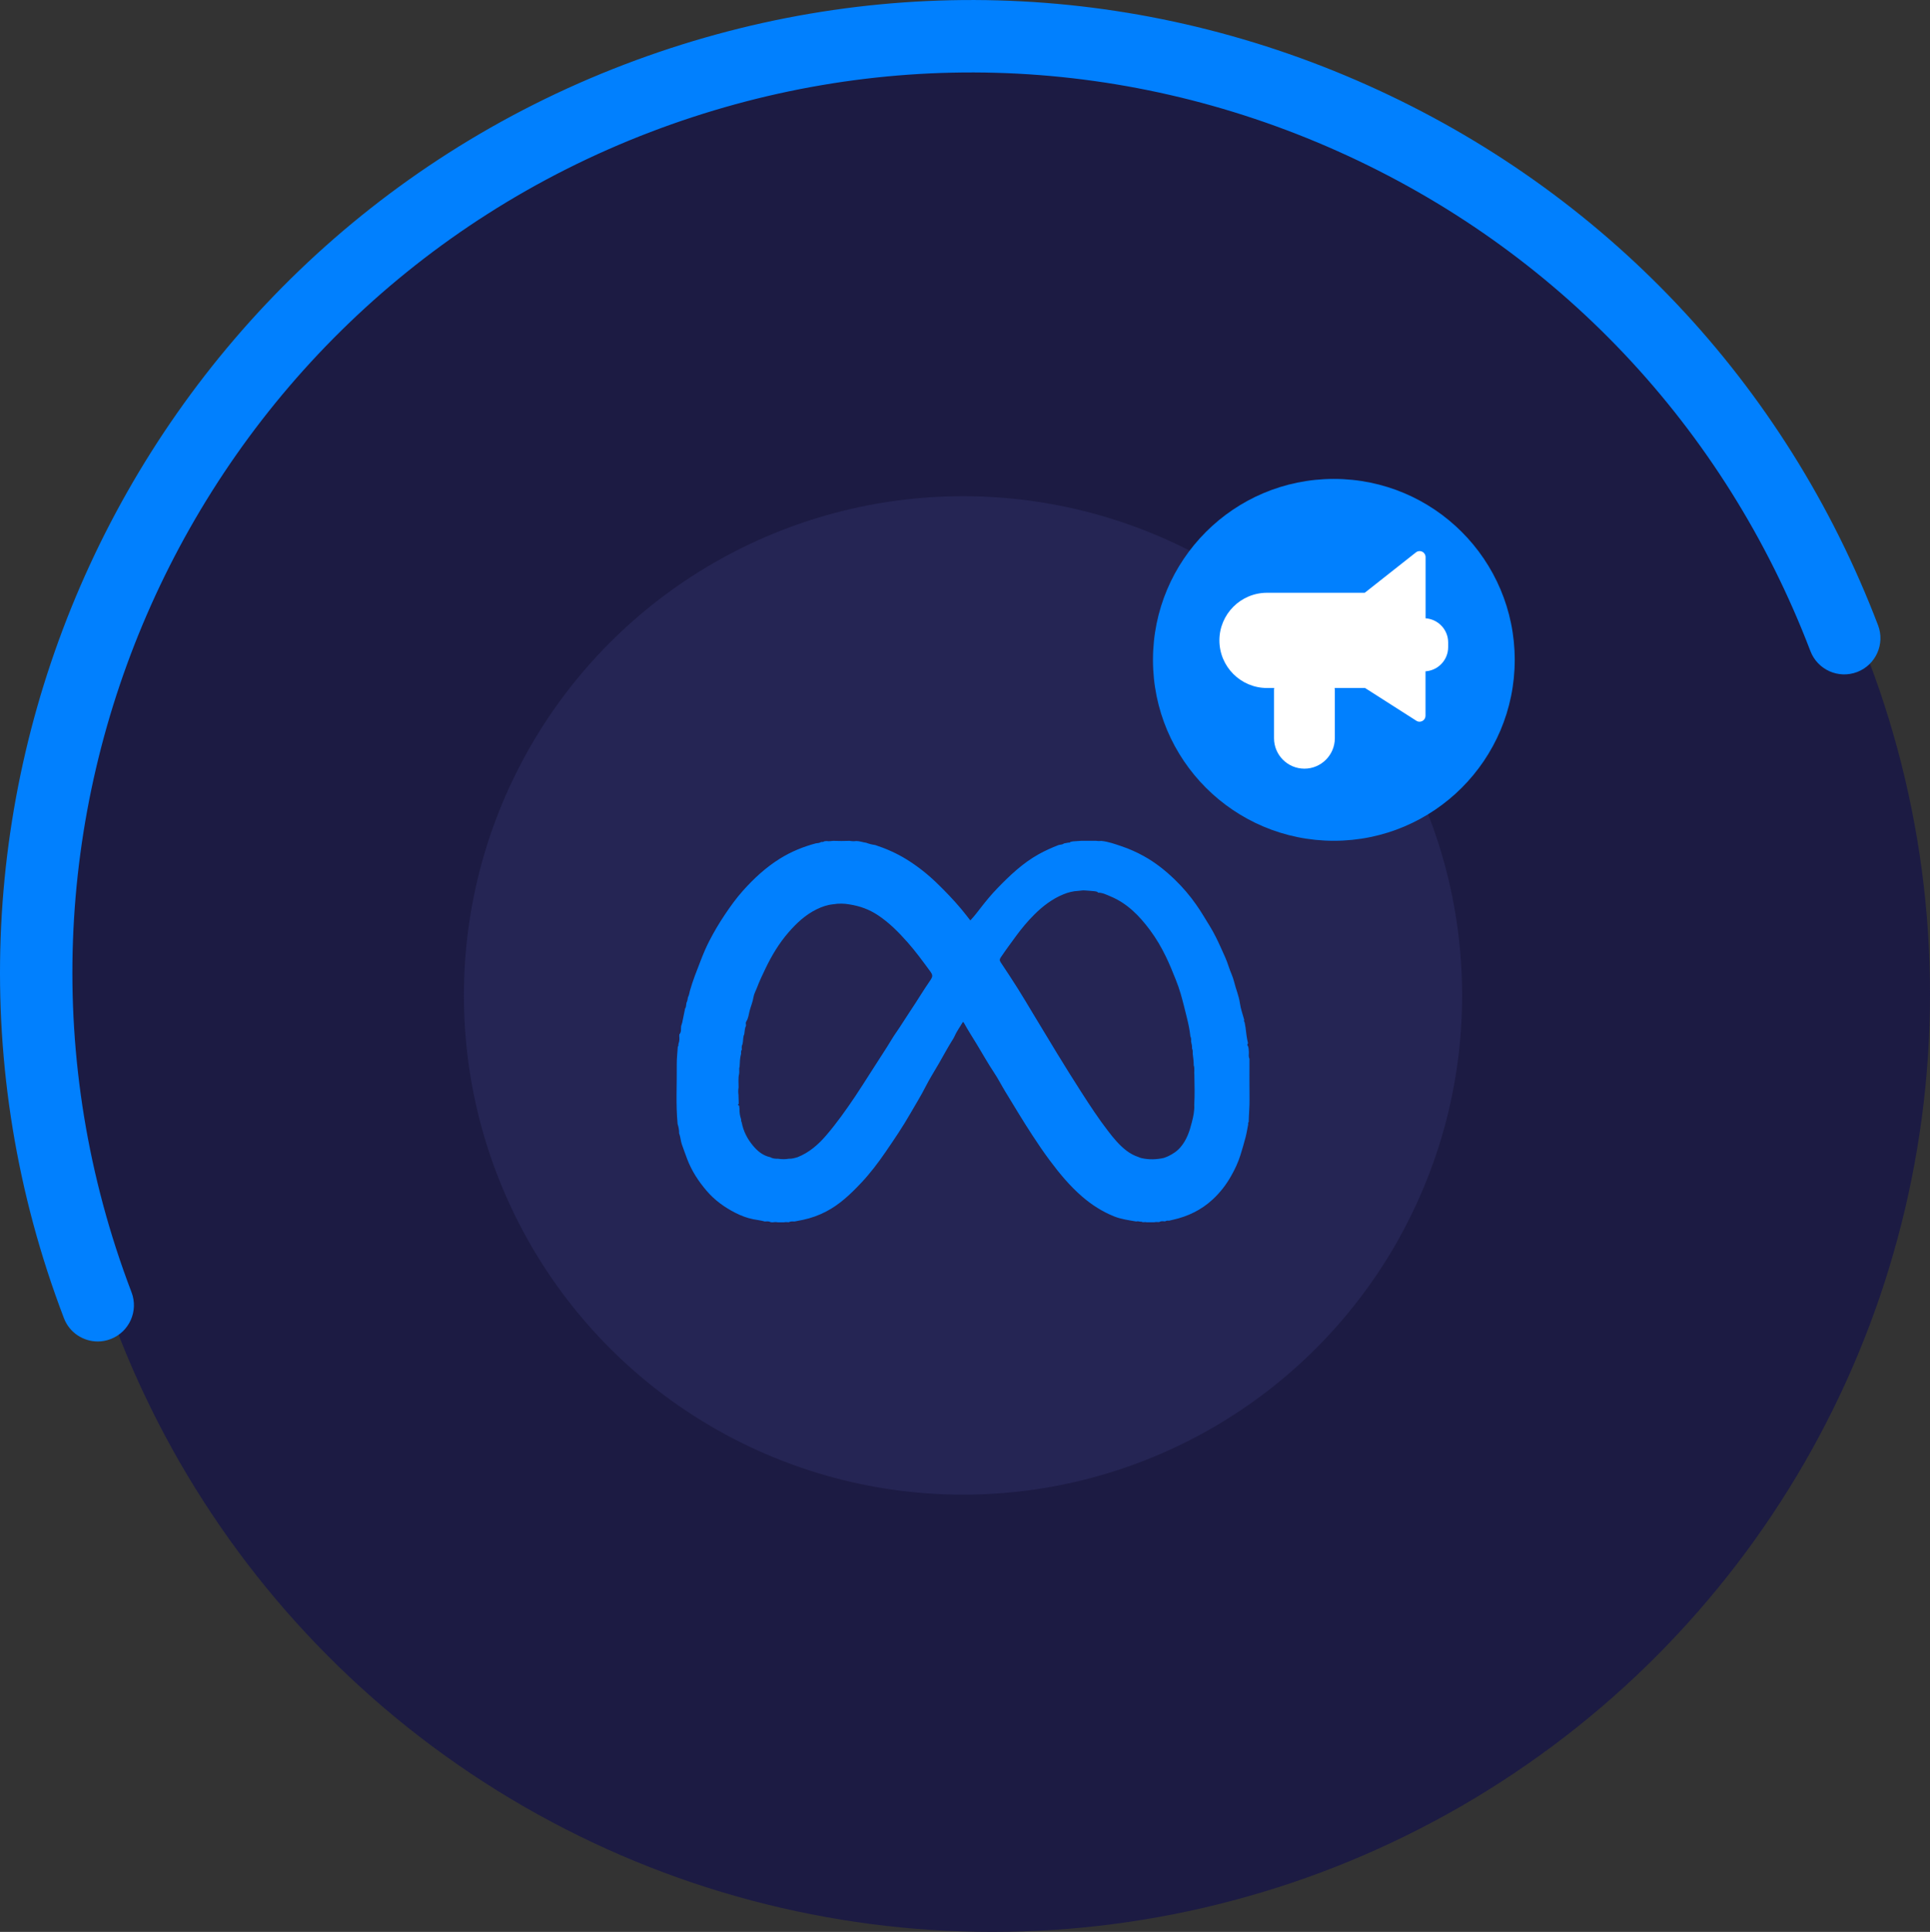
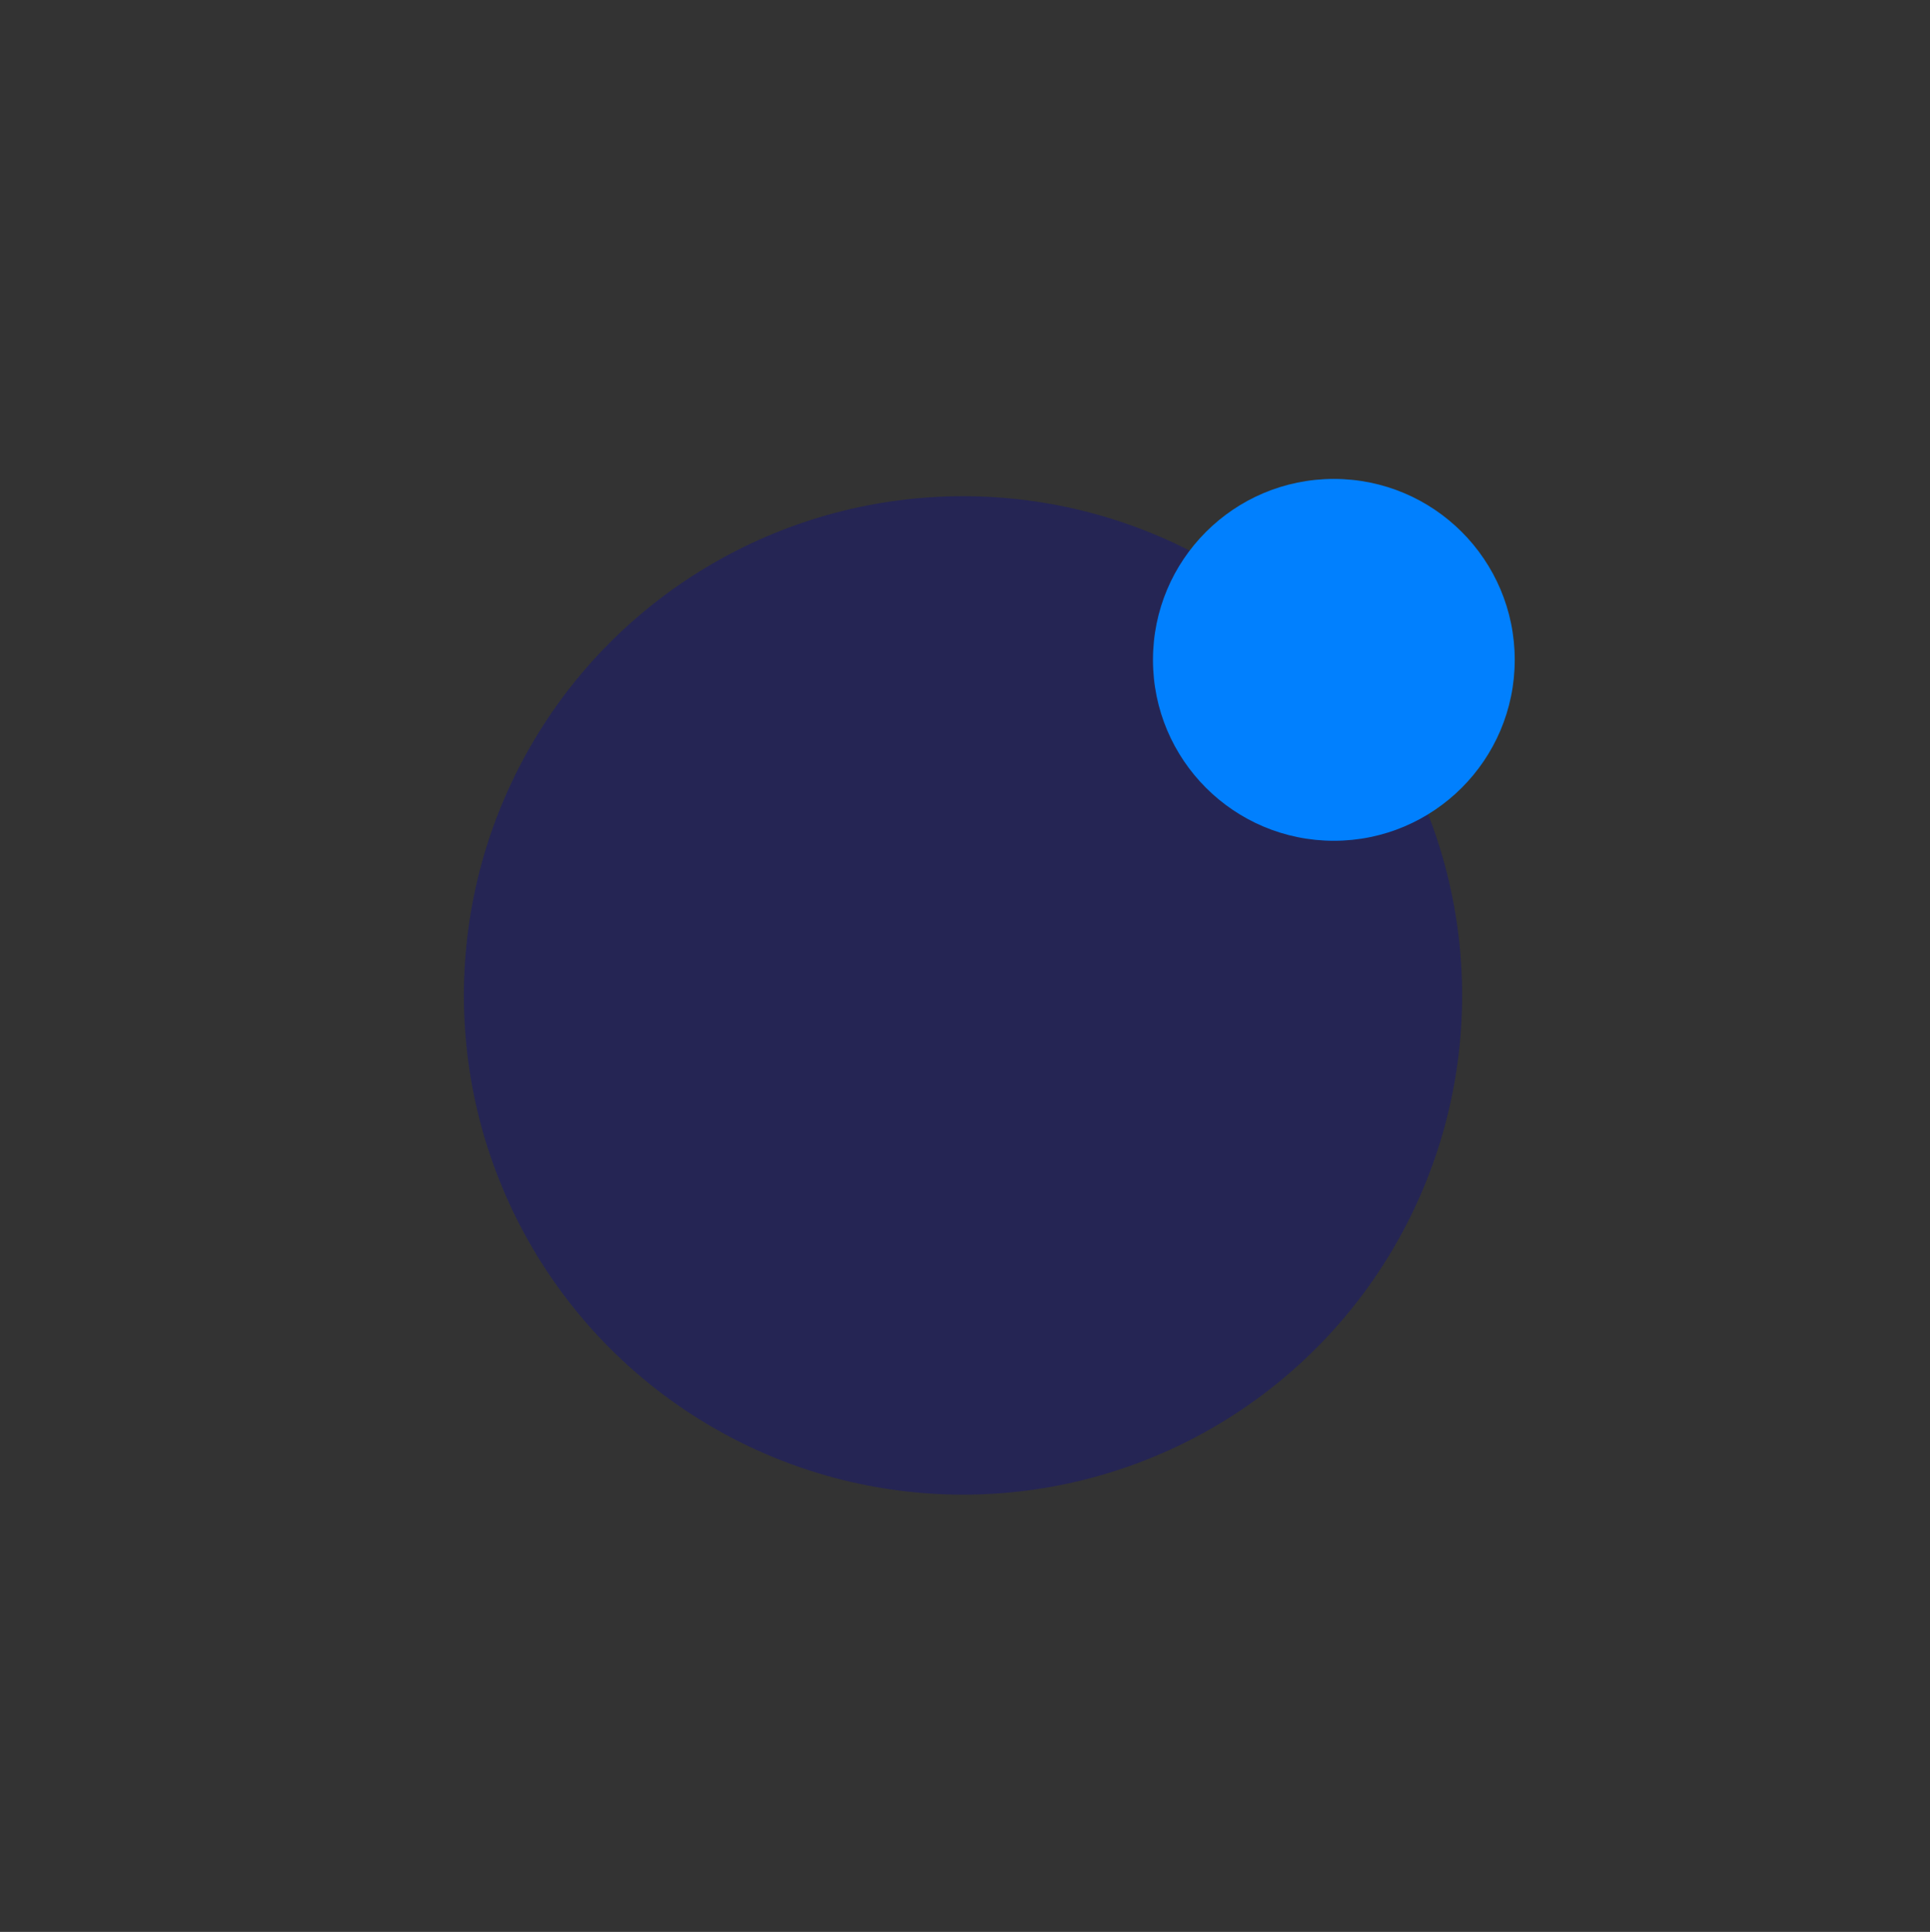
<svg xmlns="http://www.w3.org/2000/svg" id="Capa_1" viewBox="0 0 555.48 555.9">
  <rect x="0" y="0" width="555.48" height="555.9" fill="#333333" stroke="none" />
  <defs>
    <style>.cls-1{fill:#252554;}.cls-1,.cls-2,.cls-3,.cls-4{stroke-width:0px;}.cls-2{fill:#1c1b43;}.cls-3{fill:#0180fe;}.cls-4{fill:#fff;}</style>
  </defs>
-   <circle class="cls-2" cx="285.58" cy="286" r="269.9" />
-   <path class="cls-3" d="M28.13,386c-4.2,0-8.15-2.55-9.73-6.7C-36.57,235.34,35.82,73.5,179.78,18.54c69.74-26.63,145.67-24.5,213.8,5.97,68.14,30.48,120.33,85.67,146.95,155.41,2.05,5.38-.64,11.39-6.02,13.45-5.38,2.05-11.39-.64-13.45-6.02-24.64-64.53-72.94-115.61-136-143.82-63.06-28.21-133.33-30.17-197.86-5.53C53.99,88.87-13.01,238.64,37.86,371.86c2.05,5.37-.64,11.39-6.02,13.45-1.22.47-2.48.69-3.71.69Z" />
  <circle class="cls-1" cx="277.17" cy="286.43" r="143.65" />
-   <path class="cls-3" d="M197.53,288.81c.03-.12.05-.23.08-.35.29-.48.27-1.04.42-1.55.32-.56.36-1.2.53-1.8.83-2.95,1.97-5.79,3.08-8.64.75-1.95,1.56-3.88,2.51-5.72,1.35-2.61,2.85-5.16,4.5-7.61,1.58-2.35,3.23-4.65,5.11-6.76,3.17-3.57,6.66-6.79,10.74-9.33,3.22-2,6.67-3.41,10.32-4.38.51-.05,1.03-.09,1.49-.37.07.02.12,0,.17-.04.28.04.55.01.78-.19.22-.02.43-.04.65-.06.63.09,1.26.03,1.88-.06,1.58.06,3.16.06,4.75,0,.63.11,1.25.16,1.89.05.98,0,1.91.39,2.87.5.83.32,1.69.54,2.58.65,3.14,1.03,6.13,2.35,8.95,4.08,3.2,1.97,6.13,4.28,8.82,6.89,2.46,2.38,4.83,4.85,7.03,7.47.88,1.05,1.71,2.15,2.59,3.26,1.15-1.21,2.17-2.57,3.21-3.91,1.45-1.86,2.96-3.68,4.6-5.37,3.56-3.67,7.27-7.2,11.79-9.73,1.88-1.05,3.84-1.93,5.84-2.7.53-.11,1.09-.09,1.54-.45.05.02.1,0,.14-.03.38-.07.76-.14,1.14-.21.2.03.39.04.51-.16.09-.03.18-.06.27-.09.15-.03.31-.06.46-.09.85-.06,1.71-.12,2.56-.18,1.34,0,2.68,0,4.03,0,.55.09,1.1.1,1.65.04,2.02.22,3.93.91,5.82,1.55,2.2.74,4.3,1.68,6.36,2.82,3.32,1.83,6.22,4.15,8.9,6.73,2.29,2.21,4.37,4.64,6.2,7.26,1.38,1.96,2.58,4.03,3.84,6.06,1.33,2.13,2.38,4.37,3.4,6.63.74,1.65,1.53,3.29,2.08,5.05.47,1.5,1.23,2.93,1.59,4.46.49,2.06,1.37,4.01,1.66,6.14.22,1.62.81,3.19,1.24,4.79-.13.26-.04.48.11.7.09.5.18,1.01.27,1.51.19,1.48.32,2.96.69,4.41.06.26-.33.43-.11.75.4.58.29,1.27.38,1.92-.02.66-.12,1.32.17,1.95,0,3.85-.03,7.7.02,11.55.03,2.2-.2,4.39-.24,6.59-.17.19-.22.41-.14.65-.25,1.25-.44,2.52-.76,3.75-.44,1.72-.96,3.42-1.48,5.12-.65,2.12-1.61,4.13-2.7,6.05-1.4,2.49-3.15,4.74-5.26,6.7-3.25,3.02-7.08,4.88-11.37,5.85-.42.09-.84.19-1.25.29-.37-.06-.72-.03-1.05.17h-.09s-.08.02-.08.02c-.54-.04-1.08-.13-1.58.19,0,0-.07.02-.07.02-.46-.03-.93-.05-1.38.05-.72,0-1.44,0-2.16,0-.3-.08-.6-.08-.9-.02-.15-.02-.29-.04-.44-.06-.06-.1-.15-.13-.26-.07-.18-.02-.35-.04-.53-.06-.3-.1-.6-.08-.9-.02-2.14-.38-4.3-.64-6.33-1.46-3.41-1.37-6.45-3.32-9.22-5.71-3.56-3.08-6.54-6.68-9.34-10.44-1.73-2.32-3.35-4.71-4.93-7.13-2.74-4.18-5.29-8.46-7.89-12.72-1.08-1.78-2.02-3.64-3.17-5.36-1.75-2.63-3.29-5.39-4.93-8.09-1.27-2.1-2.61-4.15-3.79-6.31-.15-.22-.28-.26-.39.03-.77,1.3-1.67,2.52-2.28,3.92-.24.56-.61,1.07-.93,1.6-1.24,2.03-2.37,4.12-3.55,6.18-1.27,2.21-2.66,4.37-3.81,6.64-1.35,2.67-2.93,5.19-4.41,7.77-2.17,3.79-4.62,7.41-7.09,11.01-2.15,3.14-4.45,6.18-7.06,8.95-3.03,3.22-6.22,6.27-10.21,8.32-2.06,1.06-4.23,1.83-6.49,2.32-.84.18-1.68.33-2.52.49-.55-.03-1.11-.07-1.63.2,0,0-.06.01-.06.01-.46-.04-.92-.07-1.38.03-.56,0-1.11,0-1.67,0-.55-.12-1.09-.08-1.64,0-.15-.02-.3-.04-.45-.05-.54-.31-1.12-.22-1.69-.19-1.09-.32-2.23-.43-3.33-.65-1.81-.36-3.5-1-5.1-1.82-3.14-1.59-5.98-3.63-8.29-6.32-2.36-2.75-4.32-5.74-5.62-9.15-.54-1.41-1.03-2.83-1.54-4.24-.37-1.02-.37-2.14-.79-3.16.02-.94-.15-1.84-.44-2.73-.54-5.69-.18-11.39-.24-17.08-.02-1.72.19-3.45.3-5.17.16-.12.2-.29.15-.48.03-.15.05-.29.08-.44.27-.7.26-1.42.19-2.14.01-.16.02-.32.04-.49.64-.68.39-1.56.5-2.35.11-.37.25-.73.33-1.1.28-1.31.54-2.62.8-3.93.3-.41.28-.9.36-1.37ZM213.32,322.13c0,.15,0,.3,0,.45.05.14.13.28.16.43.48,2.5,1.61,4.69,3.22,6.63,1.32,1.59,2.87,2.88,4.97,3.33.7.41,1.47.47,2.25.45,1.04.17,2.07.19,3.11,0,.88.05,1.7-.21,2.53-.45,3.34-1.32,5.95-3.62,8.24-6.28,3.05-3.56,5.76-7.38,8.37-11.27,1.58-2.35,3.08-4.75,4.61-7.13,1.5-2.33,3.01-4.66,4.5-7,.84-1.32,1.61-2.69,2.49-3.96,1.47-2.09,2.78-4.28,4.21-6.4,1.94-2.86,3.69-5.84,5.66-8.68.89-1.28.89-1.66,0-2.87-2.06-2.79-4.09-5.59-6.39-8.19-2.62-2.96-5.37-5.75-8.7-7.93-2.43-1.59-5.09-2.55-7.95-3-1.59-.3-3.18-.33-4.78-.06-1.68.16-3.25.7-4.76,1.44-3.24,1.58-5.82,4-8.14,6.68-2.71,3.12-4.82,6.66-6.61,10.38-.87,1.82-1.75,3.65-2.45,5.53-.34.9-.85,1.76-1,2.71-.2,1.32-.73,2.55-1.08,3.82-.29,1.06-.35,2.21-1,3.18-.22.32-.08.77-.06,1.16-.38.77-.38,1.61-.5,2.44-.44.92-.27,1.94-.51,2.9-.27.49-.26,1.02-.19,1.56-.26.36-.26.77-.22,1.19-.36,1.23-.36,2.5-.43,3.76-.23.65-.02,1.33-.13,2-.33,1.31-.14,2.63-.16,3.95-.12.72-.14,1.44-.03,2.16.02.7.04,1.4.06,2.1,0,.17,0,.33,0,.5-.32.23-.3.29.13.49.03.32.07.64.1.95-.03,1,.11,1.98.45,2.93-.02.05-.01.09.02.13ZM343.72,317.89c.17-2.85.08-5.7.03-8.55-.12-.93.15-1.88-.18-2.8.01-1.12-.16-2.23-.29-3.35-.04-.48.09-.99-.19-1.44.04-.72-.12-1.42-.29-2.11.06-.49.05-.97-.19-1.41-.19-1.8-.56-3.56-.99-5.31-.58-2.33-1.14-4.67-1.81-6.98-.4-1.38-.88-2.73-1.42-4.08-.87-2.19-1.76-4.37-2.78-6.49-1.31-2.73-2.83-5.33-4.64-7.76-3.07-4.12-6.58-7.72-11.45-9.72-1.1-.45-2.19-1.04-3.44-1.02-.3-.37-.75-.38-1.15-.43-.88-.11-1.77-.15-2.65-.22-.67-.08-1.33.1-1.99.13-1.44.06-2.87.43-4.19.97-3.25,1.32-6.01,3.44-8.46,5.89-1.86,1.86-3.56,3.89-5.13,6.02-1.51,2.05-3.02,4.1-4.45,6.22-.37.54-.43.88-.05,1.45,1.68,2.51,3.34,5.03,4.95,7.59,1.49,2.36,2.91,4.77,4.35,7.16,4.56,7.58,9.12,15.16,13.91,22.61,2.47,3.84,4.97,7.66,7.76,11.27,1.56,2.03,3.19,4,5.24,5.57,1.06.81,2.23,1.43,3.5,1.85.27.16.57.23.88.3,2.13.49,4.25.41,6.37-.06.43-.17.86-.31,1.28-.51,1.34-.65,2.56-1.44,3.54-2.61,1.77-2.09,2.6-4.57,3.24-7.15.43-1.65.78-3.31.69-5.03Z" />
  <circle class="cls-3" cx="383.9" cy="189.87" r="52.06" />
-   <path class="cls-4" d="M410.3,177.89v-17.6c0-.66-.37-1.25-.97-1.54s-1.29-.21-1.81.2l-14.73,11.62h-28.13c-7.55,0-13.7,6.14-13.7,13.7s6.14,13.7,13.7,13.7h2.1c-.03.13-.08.25-.08.38v14.08c0,4.83,3.93,8.75,8.75,8.75s8.75-3.93,8.75-8.75v-14.08c0-.14-.05-.25-.08-.38h8.78l14.77,9.43c.28.18.6.27.92.27.28,0,.57-.07.82-.21.55-.3.89-.88.89-1.5v-12.79c3.63-.25,6.52-3.26,6.52-6.95v-1.36c0-3.7-2.89-6.7-6.52-6.95Z" />
</svg>